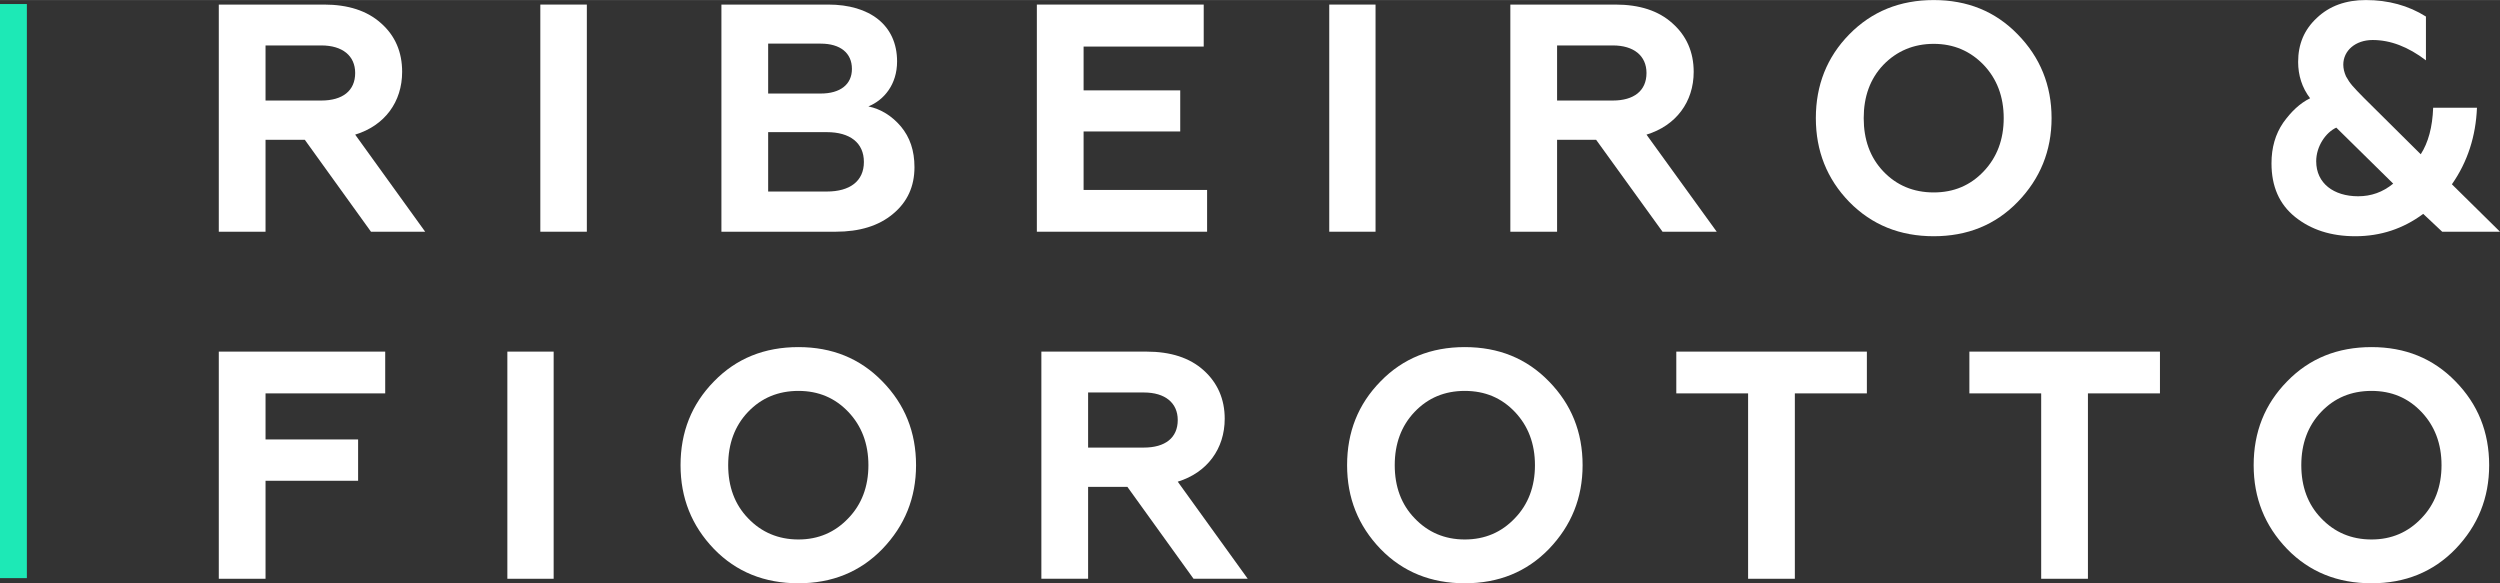
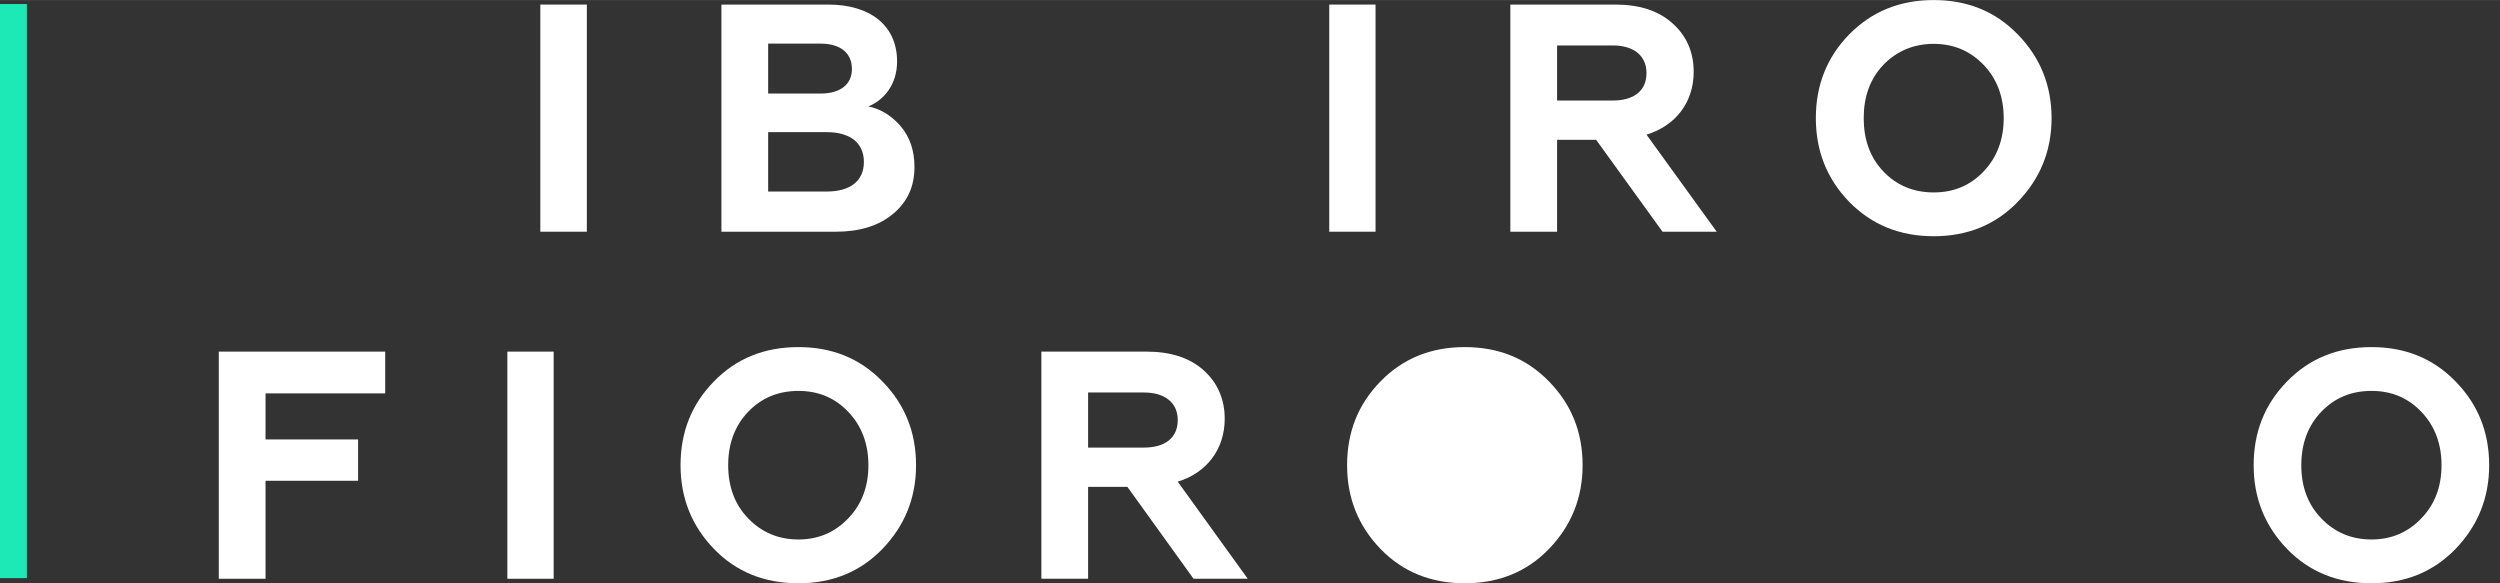
<svg xmlns="http://www.w3.org/2000/svg" xml:space="preserve" width="240px" height="56px" version="1.1" style="shape-rendering:geometricPrecision; text-rendering:geometricPrecision; image-rendering:optimizeQuality; fill-rule:evenodd; clip-rule:evenodd" viewBox="0 0 11072 2583">
  <rect x="0" y="0" width="11072" height="2583" fill="#333333" stroke="none" />
  <defs>
    <style type="text/css">  .fil0 {fill:#1DE9B6} .fil1 {fill:white;fill-rule:nonzero}  </style>
  </defs>
  <g id="Layer_x0020_1">
    <g id="_1859696942592">
      <rect class="fil0" transform="matrix(2.41242E-014 -0.107 0.7 2.18069E-015 -2.85581E-010 2560.19)" width="23762" height="170" />
-       <path class="fil1" d="M1176 1026l0 -407 174 0 293 407 240 0 -310 -430c131,-40 208,-145 208,-278 0,-88 -31,-160 -93,-215 -62,-56 -147,-83 -253,-83l-466 0 0 1006 207 0zm0 -825l247 0c94,0 150,46 150,122 0,79 -56,122 -150,122l-247 0 0 -244z" />
-       <path id="1" class="fil1" d="M10744 73c-78,-49 -167,-73 -266,-73 -89,0 -161,26 -217,79 -56,52 -83,116 -83,195 0,59 17,114 53,161 -45,22 -83,58 -119,108 -35,51 -52,111 -52,180 0,102 34,181 105,238 70,56 158,85 266,85 112,0 212,-33 301,-99l84 79 256 0 -213 -210c70,-100 106,-214 111,-339l-194 0c-3,86 -22,155 -55,206l-252 -250c-47,-48 -61,-62 -79,-95 -8,-18 -12,-35 -12,-52 0,-62 54,-109 130,-109 79,0 157,30 236,90l0 -194zm-300 796c-108,0 -186,-57 -186,-155 0,-67 43,-128 89,-149l252 248c-46,38 -98,56 -155,56z" />
      <polygon id="2" class="fil1" points="2599,1026 2599,20 2393,20 2393,1026 " />
      <path id="3" class="fil1" d="M3701 1026c106,0 191,-26 254,-79 64,-53 95,-122 95,-207 0,-73 -20,-132 -60,-180 -40,-47 -88,-77 -144,-89 69,-28 127,-97 127,-199 0,-161 -121,-252 -305,-252l-473 0 0 1006 506 0zm-299 -441l260 0c102,0 164,47 164,132 0,85 -62,131 -164,131l-260 0 0 -263zm0 -392l233 0c86,0 138,41 138,112 0,69 -52,109 -138,109l-233 0 0 -221z" />
-       <polygon id="4" class="fil1" points="5346,1026 5346,841 4799,841 4799,582 5227,582 5227,400 4799,400 4799,206 5331,206 5331,20 4592,20 4592,1026 " />
      <polygon id="5" class="fil1" points="6092,1026 6092,20 5887,20 5887,1026 " />
      <path id="6" class="fil1" d="M6896 1026l0 -407 173 0 294 407 240 0 -311 -430c131,-40 209,-145 209,-278 0,-88 -32,-160 -94,-215 -62,-56 -146,-83 -253,-83l-465 0 0 1006 207 0zm0 -825l247 0c93,0 149,46 149,122 0,79 -56,122 -149,122l-247 0 0 -244z" />
      <path id="7" class="fil1" d="M8341 759c-59,-62 -87,-141 -87,-236 0,-95 28,-174 87,-236 59,-61 134,-93 223,-93 89,0 162,32 221,93 59,62 89,141 89,236 0,95 -30,174 -89,236 -59,62 -132,93 -221,93 -89,0 -164,-31 -223,-93zm-299 -236c0,145 49,269 148,371 100,102 225,152 374,152 149,0 273,-50 372,-152 99,-102 150,-226 150,-371 0,-146 -51,-270 -150,-371 -99,-102 -223,-152 -372,-152 -149,0 -274,50 -374,152 -99,101 -148,225 -148,371z" />
      <polygon id="8" class="fil1" points="1176,2563 1176,2129 1586,2129 1586,1946 1176,1946 1176,1742 1706,1742 1706,1557 969,1557 969,2563 " />
      <polygon id="9" class="fil1" points="2452,2563 2452,1557 2247,1557 2247,2563 " />
      <path id="10" class="fil1" d="M3313 2295c-59,-61 -88,-140 -88,-235 0,-95 29,-174 88,-236 59,-62 134,-93 223,-93 89,0 162,31 221,93 59,62 89,141 89,236 0,95 -30,174 -89,235 -59,62 -132,94 -221,94 -89,0 -164,-32 -223,-94zm-299 -235c0,145 49,268 148,371 99,102 224,152 374,152 149,0 273,-50 372,-152 99,-103 149,-226 149,-371 0,-147 -50,-270 -149,-371 -99,-102 -223,-152 -372,-152 -150,0 -275,50 -374,152 -99,101 -148,224 -148,371z" />
      <path id="11" class="fil1" d="M4819 2563l0 -407 174 0 293 407 240 0 -310 -430c130,-40 208,-145 208,-279 0,-87 -32,-159 -93,-214 -62,-56 -147,-83 -253,-83l-466 0 0 1006 207 0zm0 -825l247 0c94,0 150,46 150,122 0,79 -56,122 -150,122l-247 0 0 -244z" />
-       <path id="12" class="fil1" d="M6265 2295c-59,-61 -88,-140 -88,-235 0,-95 29,-174 88,-236 59,-62 133,-93 222,-93 90,0 163,31 222,93 59,62 89,141 89,236 0,95 -30,174 -89,235 -59,62 -132,94 -222,94 -89,0 -163,-32 -222,-94zm-299 -235c0,145 49,268 148,371 99,102 224,152 373,152 150,0 274,-50 373,-152 99,-103 149,-226 149,-371 0,-147 -50,-270 -149,-371 -99,-102 -223,-152 -373,-152 -149,0 -274,50 -373,152 -99,101 -148,224 -148,371z" />
-       <polygon id="13" class="fil1" points="7424,1742 7742,1742 7742,2563 7949,2563 7949,1742 8268,1742 8268,1557 7424,1557 " />
-       <polygon id="14" class="fil1" points="8722,1742 9040,1742 9040,2563 9247,2563 9247,1742 9566,1742 9566,1557 8722,1557 " />
+       <path id="12" class="fil1" d="M6265 2295zm-299 -235c0,145 49,268 148,371 99,102 224,152 373,152 150,0 274,-50 373,-152 99,-103 149,-226 149,-371 0,-147 -50,-270 -149,-371 -99,-102 -223,-152 -373,-152 -149,0 -274,50 -373,152 -99,101 -148,224 -148,371z" />
      <path id="15" class="fil1" d="M10280 2295c-59,-61 -88,-140 -88,-235 0,-95 29,-174 88,-236 59,-62 133,-93 223,-93 89,0 162,31 221,93 59,62 89,141 89,236 0,95 -30,174 -89,235 -59,62 -132,94 -221,94 -90,0 -164,-32 -223,-94zm-299 -235c0,145 49,268 148,371 99,102 224,152 374,152 149,0 273,-50 372,-152 99,-103 149,-226 149,-371 0,-147 -50,-270 -149,-371 -99,-102 -223,-152 -372,-152 -150,0 -275,50 -374,152 -99,101 -148,224 -148,371z" />
    </g>
  </g>
</svg>